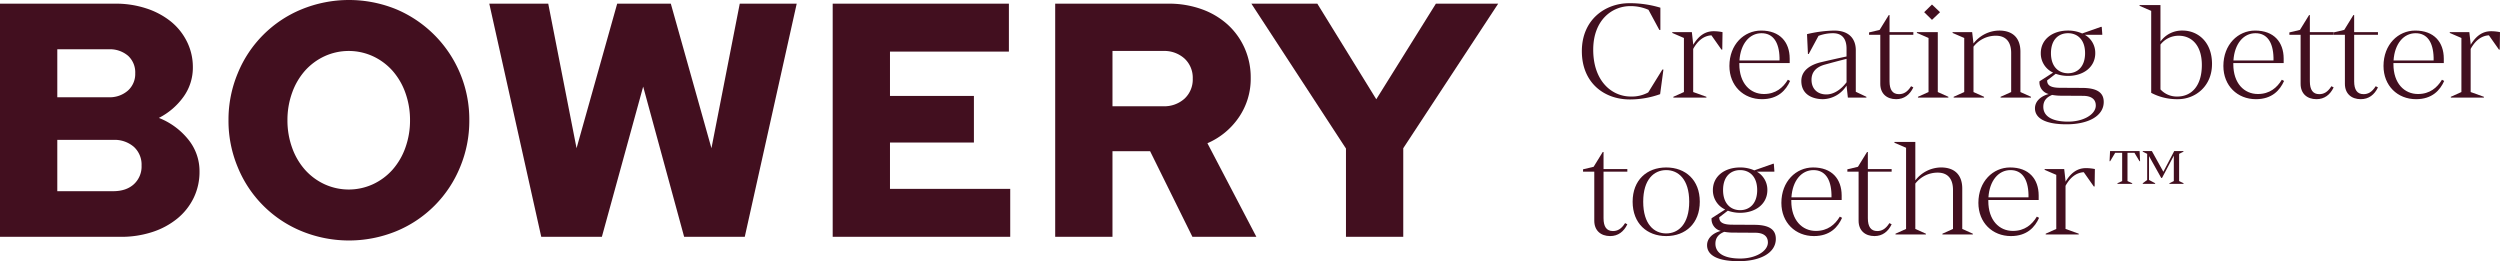
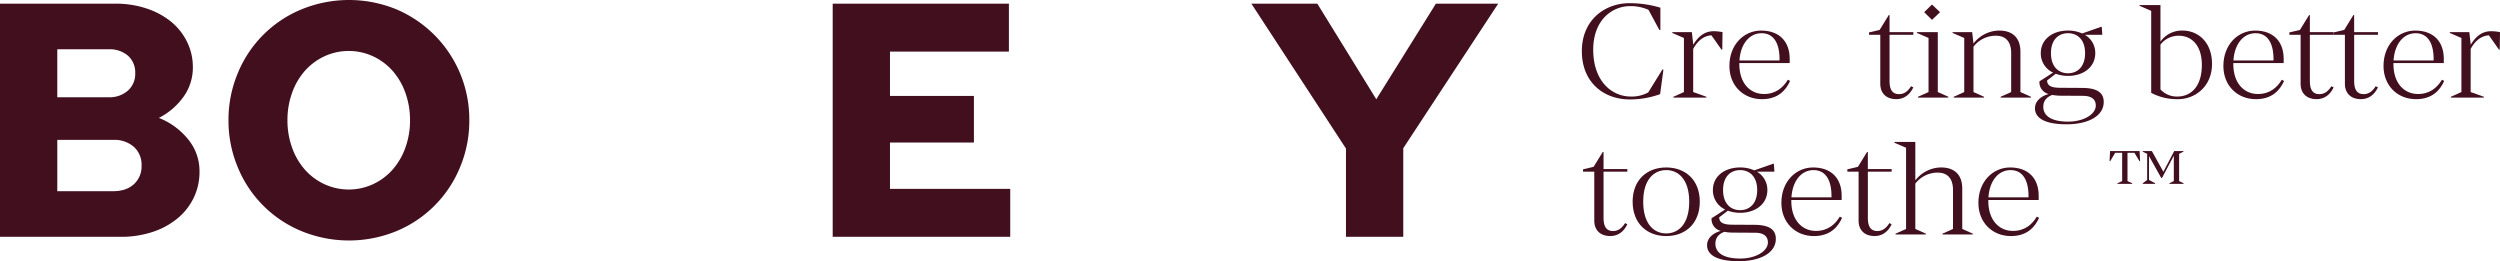
<svg xmlns="http://www.w3.org/2000/svg" data-name="Group 238" width="1052.863" height="110" viewBox="0 0 1052.863 110">
  <g data-name="Group 143" transform="translate(0 0)" clip-path="url(#clip-path)">
    <path id="Path_130" data-name="Path 130" d="M0,1.086H48.536A41.067,41.067,0,0,1,61.722,3.12,32.508,32.508,0,0,1,72.033,8.661a25.373,25.373,0,0,1,6.733,8.485A23.967,23.967,0,0,1,81.22,27.878a20.97,20.97,0,0,1-3.927,12.414A28.8,28.8,0,0,1,66.912,49.2a29.961,29.961,0,0,1,12.345,9.048,21.1,21.1,0,0,1,4.768,13.536,25.025,25.025,0,0,1-2.454,11.082,25.794,25.794,0,0,1-6.873,8.7,32.411,32.411,0,0,1-10.521,5.682,42.143,42.143,0,0,1-13.4,2.034H0ZM45.73,20.3h-21.6V40.5h21.6A11.617,11.617,0,0,0,53.866,37.7,9.4,9.4,0,0,0,56.952,30.4a9.454,9.454,0,0,0-3.016-7.365A11.764,11.764,0,0,0,45.73,20.3M47.694,80.06q5.471,0,8.7-2.946a10.119,10.119,0,0,0,3.227-7.855A10.127,10.127,0,0,0,56.391,61.4a12.408,12.408,0,0,0-8.7-2.946H24.128v21.6Z" transform="translate(0 0.457)" fill="#420f1f" />
    <path id="Path_131" data-name="Path 131" d="M169.166,50.639a50.6,50.6,0,0,1-3.929,19.849A49.314,49.314,0,0,1,138.446,97.35a52.656,52.656,0,0,1-39.909,0A49.155,49.155,0,0,1,71.676,70.487a50.6,50.6,0,0,1-3.929-19.849A50.612,50.612,0,0,1,71.676,30.79,49.155,49.155,0,0,1,98.537,3.927a52.656,52.656,0,0,1,39.909,0,50.345,50.345,0,0,1,30.72,46.711m-24.968,0a33.666,33.666,0,0,0-1.964-11.572,28.311,28.311,0,0,0-5.4-9.258,25.34,25.34,0,0,0-8.206-6.1,24.485,24.485,0,0,0-20.481,0,25.3,25.3,0,0,0-8.206,6.1,28.256,28.256,0,0,0-5.4,9.258,33.565,33.565,0,0,0-1.964,11.572,33.556,33.556,0,0,0,1.964,11.573,28.22,28.22,0,0,0,5.4,9.257,25.215,25.215,0,0,0,8.206,6.1,24.471,24.471,0,0,0,20.481,0,25.259,25.259,0,0,0,8.206-6.1,28.275,28.275,0,0,0,5.4-9.257A33.657,33.657,0,0,0,144.2,50.639" transform="translate(28.481 0)" fill="#420f1f" />
-     <path id="Path_132" data-name="Path 132" d="M192.486,99.278h-25.53L145.073,1.086H169.9l11.924,60.88,17.113-60.88h22.584l17.113,60.88,11.924-60.88h23.986L252.664,99.278h-25.53L209.88,36.014Z" transform="translate(60.989 0.457)" fill="#420f1f" />
    <path id="Path_133" data-name="Path 133" d="M246.891,99.278V1.086H321.1v20.2H271.019V39.943h35.348V59.581H271.019v19.5h50.639v20.2Z" transform="translate(103.793 0.457)" fill="#420f1f" />
-     <path id="Path_134" data-name="Path 134" d="M312.861,99.28V1.086h47.693A40.686,40.686,0,0,1,374.512,3.4a32.627,32.627,0,0,1,10.94,6.453,29.718,29.718,0,0,1,7.155,9.889,30.351,30.351,0,0,1,2.6,12.625,28.67,28.67,0,0,1-4.98,16.553,30.677,30.677,0,0,1-13.255,10.941l20.62,39.418H370.654L352.838,63.228h-15.85V99.28ZM358.31,21.006H336.988V44.292H358.31a12.685,12.685,0,0,0,9.048-3.227,11.014,11.014,0,0,0,3.436-8.416,11.026,11.026,0,0,0-3.436-8.417,12.7,12.7,0,0,0-9.048-3.226" transform="translate(131.527 0.457)" fill="#420f1f" />
    <path id="Path_135" data-name="Path 135" d="M410.867,99.278V62.105L371.029,1.086H398.8l24.829,40.258L448.741,1.086h26.232l-39.979,60.88V99.278Z" transform="translate(155.981 0.457)" fill="#420f1f" />
    <path id="Path_136" class="tagline" data-name="Path 136" d="M497.078,3.732a18.85,18.85,0,0,0-7.628-1.56c-7.8,0-15.646,5.957-15.646,18.374,0,13.029,7.627,19.709,15.867,19.709a14.409,14.409,0,0,0,7.294-1.726l5.959-9.632h.445l-1.392,10.356a37.536,37.536,0,0,1-12.749,2.227c-10.968,0-20.212-7.128-20.212-20.323C469.015,7.851,478.871.948,489,.948A44.335,44.335,0,0,1,502.089,2.84v9.355h-.446Z" transform="translate(197.174 0.399)" fill="#420f1f" />
    <path id="Path_137" class="tagline" data-name="Path 137" d="M516.988,9.647,516.878,17h-.334l-4.231-6.013c-3.23.166-5.846,2.338-7.684,5.734V34.869l5.568,2v.335h-13.92v-.335l4.454-2V12.1l-4.9-2.116V9.647h8.241l.557,5.011v.334c2.283-3.787,5.011-5.734,8.63-5.734a18.477,18.477,0,0,1,3.73.389" transform="translate(208.447 3.892)" fill="#420f1f" />
    <path id="Path_138" class="tagline" data-name="Path 138" d="M538.322,30.276c-1.726,3.9-5.066,7.683-11.859,7.683-7.8,0-13.7-5.679-13.7-13.975,0-9.075,6.18-14.921,13.363-14.921,7.851,0,12.027,4.788,12.027,11.86v1.837H516.942V23.2c0,8.074,4.565,12.583,10.356,12.583,4.956,0,8.074-2.673,10.078-6.014ZM517,21.645h16.87V20.476c-.166-6.682-2.839-10.3-7.572-10.3-5.122,0-8.852,4.51-9.3,11.47" transform="translate(215.567 3.81)" fill="#420f1f" />
-     <path id="Path_139" class="tagline" data-name="Path 139" d="M561.487,36.957v.334h-7.8l-.557-5.011v-.055a12.021,12.021,0,0,1-9.91,5.734c-4.008,0-9.132-1.669-9.132-7.683,0-4.454,3.9-6.9,8.575-7.961,3.562-.835,7.294-1.67,10.467-2.339V16.691c0-3.787-1.558-6.515-5.734-6.515a17.818,17.818,0,0,0-6.07,1.114l-4.12,7.628h-.334l-.389-8.351a53.16,53.16,0,0,1,11.414-1.5c6.514,0,9.13,3.675,9.13,8.3V34.842Zm-8.352-6.125V20.978c-3.341.835-6.848,1.781-9.243,2.449-3.9,1.115-5.511,3.4-5.511,6.348,0,3.9,2.56,6.182,6.235,6.182,2.839,0,5.9-1.672,8.518-5.123" transform="translate(224.532 3.81)" fill="#420f1f" />
    <path id="Path_140" class="tagline" data-name="Path 140" d="M562.8,12.772v19.6c0,3.564,1.28,5.4,3.953,5.4,1.838,0,3.509-.78,5.124-3.341l.946.5c-1.5,3.118-3.9,4.956-7.238,4.956-3.953,0-6.682-2.339-6.682-6.459V12.772h-4.733v-1l4.455-1.058,3.842-6.237h.334v7.183h10.022v1.114Z" transform="translate(232.971 1.881)" fill="#420f1f" />
    <path id="Path_141" class="tagline" data-name="Path 141" d="M581.608,40.2v.334H568.8V40.2l4.455-2V15.426l-4.9-2.116v-.334h8.8V38.2ZM574.705,7.8l-3.287-3.23,3.287-3.229L578.1,4.569Z" transform="translate(238.937 0.563)" fill="#420f1f" />
    <path id="Path_142" class="tagline" data-name="Path 142" d="M611.958,36.957v.334H599.152v-.334l4.455-2V18.528c0-4.51-2.06-7.294-6.459-7.294a11.839,11.839,0,0,0-9.409,4.622v19.1l4.455,2v.334H579.387v-.334l4.454-2V12.18l-4.9-2.115V9.731h8.241l.557,4.788a13.828,13.828,0,0,1,10.8-5.457c5.846,0,8.964,3.23,8.964,8.909V34.953Z" transform="translate(243.386 3.81)" fill="#420f1f" />
    <path id="Path_143" class="tagline" data-name="Path 143" d="M632.32,39.589c0,5.959-6.572,9.41-15.647,9.41-8.687,0-13.308-2.393-13.308-6.737,0-3.062,2.618-5.177,5.792-6.013a5.082,5.082,0,0,1-3.9-5.346l5.734-3.675a8.853,8.853,0,0,1-5.176-8.184c0-5.846,4.954-9.521,11.468-9.521a14.393,14.393,0,0,1,5.958,1.224l7.906-2.783h.334l.225,3.006V11.3h-7.351a8.774,8.774,0,0,1,4.4,7.74c0,5.846-4.956,9.576-11.47,9.576a15.309,15.309,0,0,1-5.179-.891l-3.619,2.784c0,1.893,1.171,3.118,5.513,3.118l9.41.055c6.069.055,8.91,1.949,8.91,5.9m-3.342,1.5c0-2.561-1.781-4.065-5.4-4.065l-8.907-.055a21.763,21.763,0,0,1-4.065-.334c-2.338.946-3.729,2.449-3.729,5.011,0,3.73,3.284,6.236,10.466,6.236,6.572,0,11.637-3.118,11.637-6.792M610.1,19.044c0,5.846,3.341,8.463,7.181,8.463s7.183-2.616,7.183-8.463-3.341-8.407-7.183-8.407S610.1,13.2,610.1,19.044" transform="translate(253.654 3.348)" fill="#420f1f" />
    <path id="Path_144" class="tagline" data-name="Path 144" d="M664.886,26.328c0,9.466-7.126,14.811-14.309,14.811a23.206,23.206,0,0,1-11.3-2.672V3.946l-4.9-2.115V1.5h8.8V16.863a11.142,11.142,0,0,1,9.354-4.621c6.18,0,12.36,4.565,12.36,14.086m-4.285.391c0-8.129-4.177-12.3-9.745-12.3a9.629,9.629,0,0,0-7.683,3.73V37.02a9.3,9.3,0,0,0,7.071,3.006c5.957,0,10.357-4.4,10.357-13.306" transform="translate(266.691 0.629)" fill="#420f1f" />
    <path id="Path_145" class="tagline" data-name="Path 145" d="M684.786,30.276c-1.726,3.9-5.066,7.683-11.859,7.683-7.8,0-13.7-5.679-13.7-13.975,0-9.075,6.18-14.921,13.363-14.921,7.851,0,12.027,4.788,12.027,11.86v1.837H663.406V23.2c0,8.074,4.565,12.583,10.356,12.583,4.956,0,8.074-2.673,10.078-6.014Zm-21.324-8.63h16.87V20.476c-.166-6.682-2.839-10.3-7.571-10.3-5.123,0-8.853,4.51-9.3,11.47" transform="translate(277.14 3.81)" fill="#420f1f" />
    <path id="Path_146" class="tagline" data-name="Path 146" d="M687.423,12.772v19.6c0,3.564,1.279,5.4,3.953,5.4,1.836,0,3.509-.78,5.122-3.341l.948.5c-1.5,3.118-3.9,4.956-7.238,4.956-3.953,0-6.682-2.339-6.682-6.459V12.772h-4.733v-1l4.454-1.058,3.842-6.237h.334v7.183h10.022v1.114Z" transform="translate(285.364 1.881)" fill="#420f1f" />
    <path id="Path_147" class="tagline" data-name="Path 147" d="M700.557,12.772v19.6c0,3.564,1.28,5.4,3.953,5.4,1.837,0,3.508-.78,5.122-3.341l.947.5c-1.5,3.118-3.9,4.956-7.238,4.956-3.953,0-6.682-2.339-6.682-6.459V12.772h-4.733v-1l4.454-1.058,3.842-6.237h.334v7.183H710.58v1.114Z" transform="translate(290.886 1.881)" fill="#420f1f" />
    <path id="Path_148" class="tagline" data-name="Path 148" d="M732.263,30.276c-1.726,3.9-5.066,7.683-11.859,7.683-7.8,0-13.7-5.679-13.7-13.975,0-9.075,6.18-14.921,13.363-14.921,7.851,0,12.027,4.788,12.027,11.86v1.837H710.883V23.2c0,8.074,4.565,12.583,10.356,12.583,4.956,0,8.074-2.673,10.078-6.014Zm-21.324-8.63h16.87V20.476c-.166-6.682-2.839-10.3-7.572-10.3-5.122,0-8.852,4.51-9.3,11.47" transform="translate(297.099 3.81)" fill="#420f1f" />
    <path id="Path_149" class="tagline" data-name="Path 149" d="M747.506,9.647,747.4,17h-.333l-4.232-6.013c-3.23.166-5.846,2.338-7.684,5.734V34.869l5.568,2v.335h-13.92v-.335l4.454-2V12.1l-4.9-2.116V9.647h8.241l.557,5.011v.334c2.282-3.787,5.011-5.734,8.63-5.734a18.479,18.479,0,0,1,3.73.389" transform="translate(305.356 3.892)" fill="#420f1f" />
    <path id="Path_150" class="tagline" data-name="Path 150" d="M478,53.361v19.6c0,3.564,1.28,5.4,3.953,5.4,1.837,0,3.508-.78,5.123-3.341l.946.5c-1.5,3.118-3.9,4.956-7.238,4.956-3.953,0-6.682-2.339-6.682-6.459V53.361H469.37v-1l4.454-1.058,3.842-6.237H478v7.183h10.022v1.114Z" transform="translate(197.323 18.945)" fill="#420f1f" />
    <path id="Path_151" class="tagline" data-name="Path 151" d="M484.072,64.072c0-9.132,6.013-14.421,14.142-14.421s14.143,5.29,14.143,14.421-6.012,14.475-14.143,14.475S484.072,73.2,484.072,64.072m23.83,0c0-9.41-4.567-13.308-9.689-13.308s-9.687,3.9-9.687,13.308c0,9.466,4.565,13.362,9.687,13.362s9.689-3.9,9.689-13.362" transform="translate(203.504 20.873)" fill="#420f1f" />
    <path id="Path_152" class="tagline" data-name="Path 152" d="M535.1,80.178c0,5.959-6.571,9.41-15.646,9.41-8.687,0-13.308-2.393-13.308-6.737,0-3.062,2.618-5.177,5.791-6.013a5.081,5.081,0,0,1-3.9-5.346l5.734-3.675a8.854,8.854,0,0,1-5.177-8.184c0-5.846,4.956-9.521,11.47-9.521a14.4,14.4,0,0,1,5.957,1.224l7.906-2.783h.334l.223,3.006v.334h-7.349a8.778,8.778,0,0,1,4.4,7.74c0,5.846-4.956,9.576-11.47,9.576a15.3,15.3,0,0,1-5.179-.891L511.265,71.1c0,1.893,1.17,3.118,5.513,3.118l9.41.055c6.069.055,8.909,1.949,8.909,5.9m-3.341,1.5c0-2.561-1.782-4.065-5.4-4.065l-8.907-.055a21.763,21.763,0,0,1-4.065-.334c-2.339.946-3.73,2.449-3.73,5.011,0,3.73,3.285,6.236,10.467,6.236,6.571,0,11.637-3.118,11.637-6.792M512.88,59.633c0,5.846,3.341,8.463,7.183,8.463s7.183-2.616,7.183-8.463-3.341-8.407-7.183-8.407-7.183,2.561-7.183,8.407" transform="translate(212.782 20.412)" fill="#420f1f" />
    <path id="Path_153" class="tagline" data-name="Path 153" d="M553.732,70.865c-1.726,3.9-5.066,7.683-11.859,7.683-7.8,0-13.7-5.679-13.7-13.975,0-9.075,6.18-14.921,13.363-14.921,7.851,0,12.027,4.788,12.027,11.86v1.837H532.352v.446c0,8.074,4.565,12.583,10.356,12.583,4.956,0,8.074-2.673,10.078-6.014Zm-21.324-8.63h16.87V61.065c-.166-6.682-2.84-10.3-7.571-10.3-5.123,0-8.853,4.51-9.3,11.47" transform="translate(222.045 20.873)" fill="#420f1f" />
    <path id="Path_154" class="tagline" data-name="Path 154" d="M556.368,53.361v19.6c0,3.564,1.28,5.4,3.953,5.4,1.837,0,3.508-.78,5.123-3.341l.946.5c-1.5,3.118-3.9,4.956-7.238,4.956-3.953,0-6.682-2.339-6.682-6.459V53.361h-4.733v-1l4.454-1.058,3.842-6.237h.334v7.183h10.022v1.114Z" transform="translate(230.269 18.945)" fill="#420f1f" />
    <path id="Path_155" class="tagline" data-name="Path 155" d="M594.712,80.727v.334H581.906v-.334l4.455-2V62.3c0-4.51-2.06-7.294-6.459-7.294a11.839,11.839,0,0,0-9.409,4.622v19.1l4.455,2v.334H562.141v-.334l4.454-2V44.536l-4.9-2.116v-.334h8.8v16.2a13.827,13.827,0,0,1,10.8-5.457c5.847,0,8.964,3.23,8.964,8.909V78.722Z" transform="translate(236.136 17.693)" fill="#420f1f" />
    <path id="Path_156" class="tagline" data-name="Path 156" d="M612.146,70.865c-1.726,3.9-5.067,7.683-11.859,7.683-7.8,0-13.7-5.679-13.7-13.975,0-9.075,6.18-14.921,13.363-14.921,7.851,0,12.026,4.788,12.026,11.86v1.837H590.766v.446c0,8.074,4.565,12.583,10.356,12.583,4.956,0,8.074-2.673,10.078-6.014Zm-21.325-8.63h16.87V61.065c-.166-6.682-2.84-10.3-7.572-10.3-5.122,0-8.852,4.51-9.3,11.47" transform="translate(246.602 20.873)" fill="#420f1f" />
-     <path id="Path_157" class="tagline" data-name="Path 157" d="M627.389,50.236l-.111,7.349h-.334l-4.231-6.013c-3.23.166-5.846,2.338-7.684,5.734V75.458l5.568,2V77.8h-13.92v-.335l4.454-2V52.686l-4.9-2.116v-.334h8.241l.557,5.011v.334c2.283-3.787,5.011-5.734,8.63-5.734a18.476,18.476,0,0,1,3.73.389" transform="translate(254.859 20.956)" fill="#420f1f" />
    <path id="Path_158" class="tagline" data-name="Path 158" d="M638.123,44.786l.216,4.273h-.259l-2.115-3.538h-2.935V57.43l1.986.906V58.6H628.8v-.259l1.986-.906V45.52h-2.935l-2.115,3.538h-.258l.214-4.273Zm18.513,13.551V58.6h-5.956v-.259l1.857-.906v-10.7l-4.963,9.363h-.345L642.093,46.9V56.956l2.589,1.381V58.6h-5.222v-.259l1.857-1.381v-11l-1.857-.906v-.26H643.3l4.834,8.717,4.573-8.717h3.885v.26l-1.814.906V57.43Z" transform="translate(262.952 18.828)" fill="#420f1f" />
  </g>
</svg>